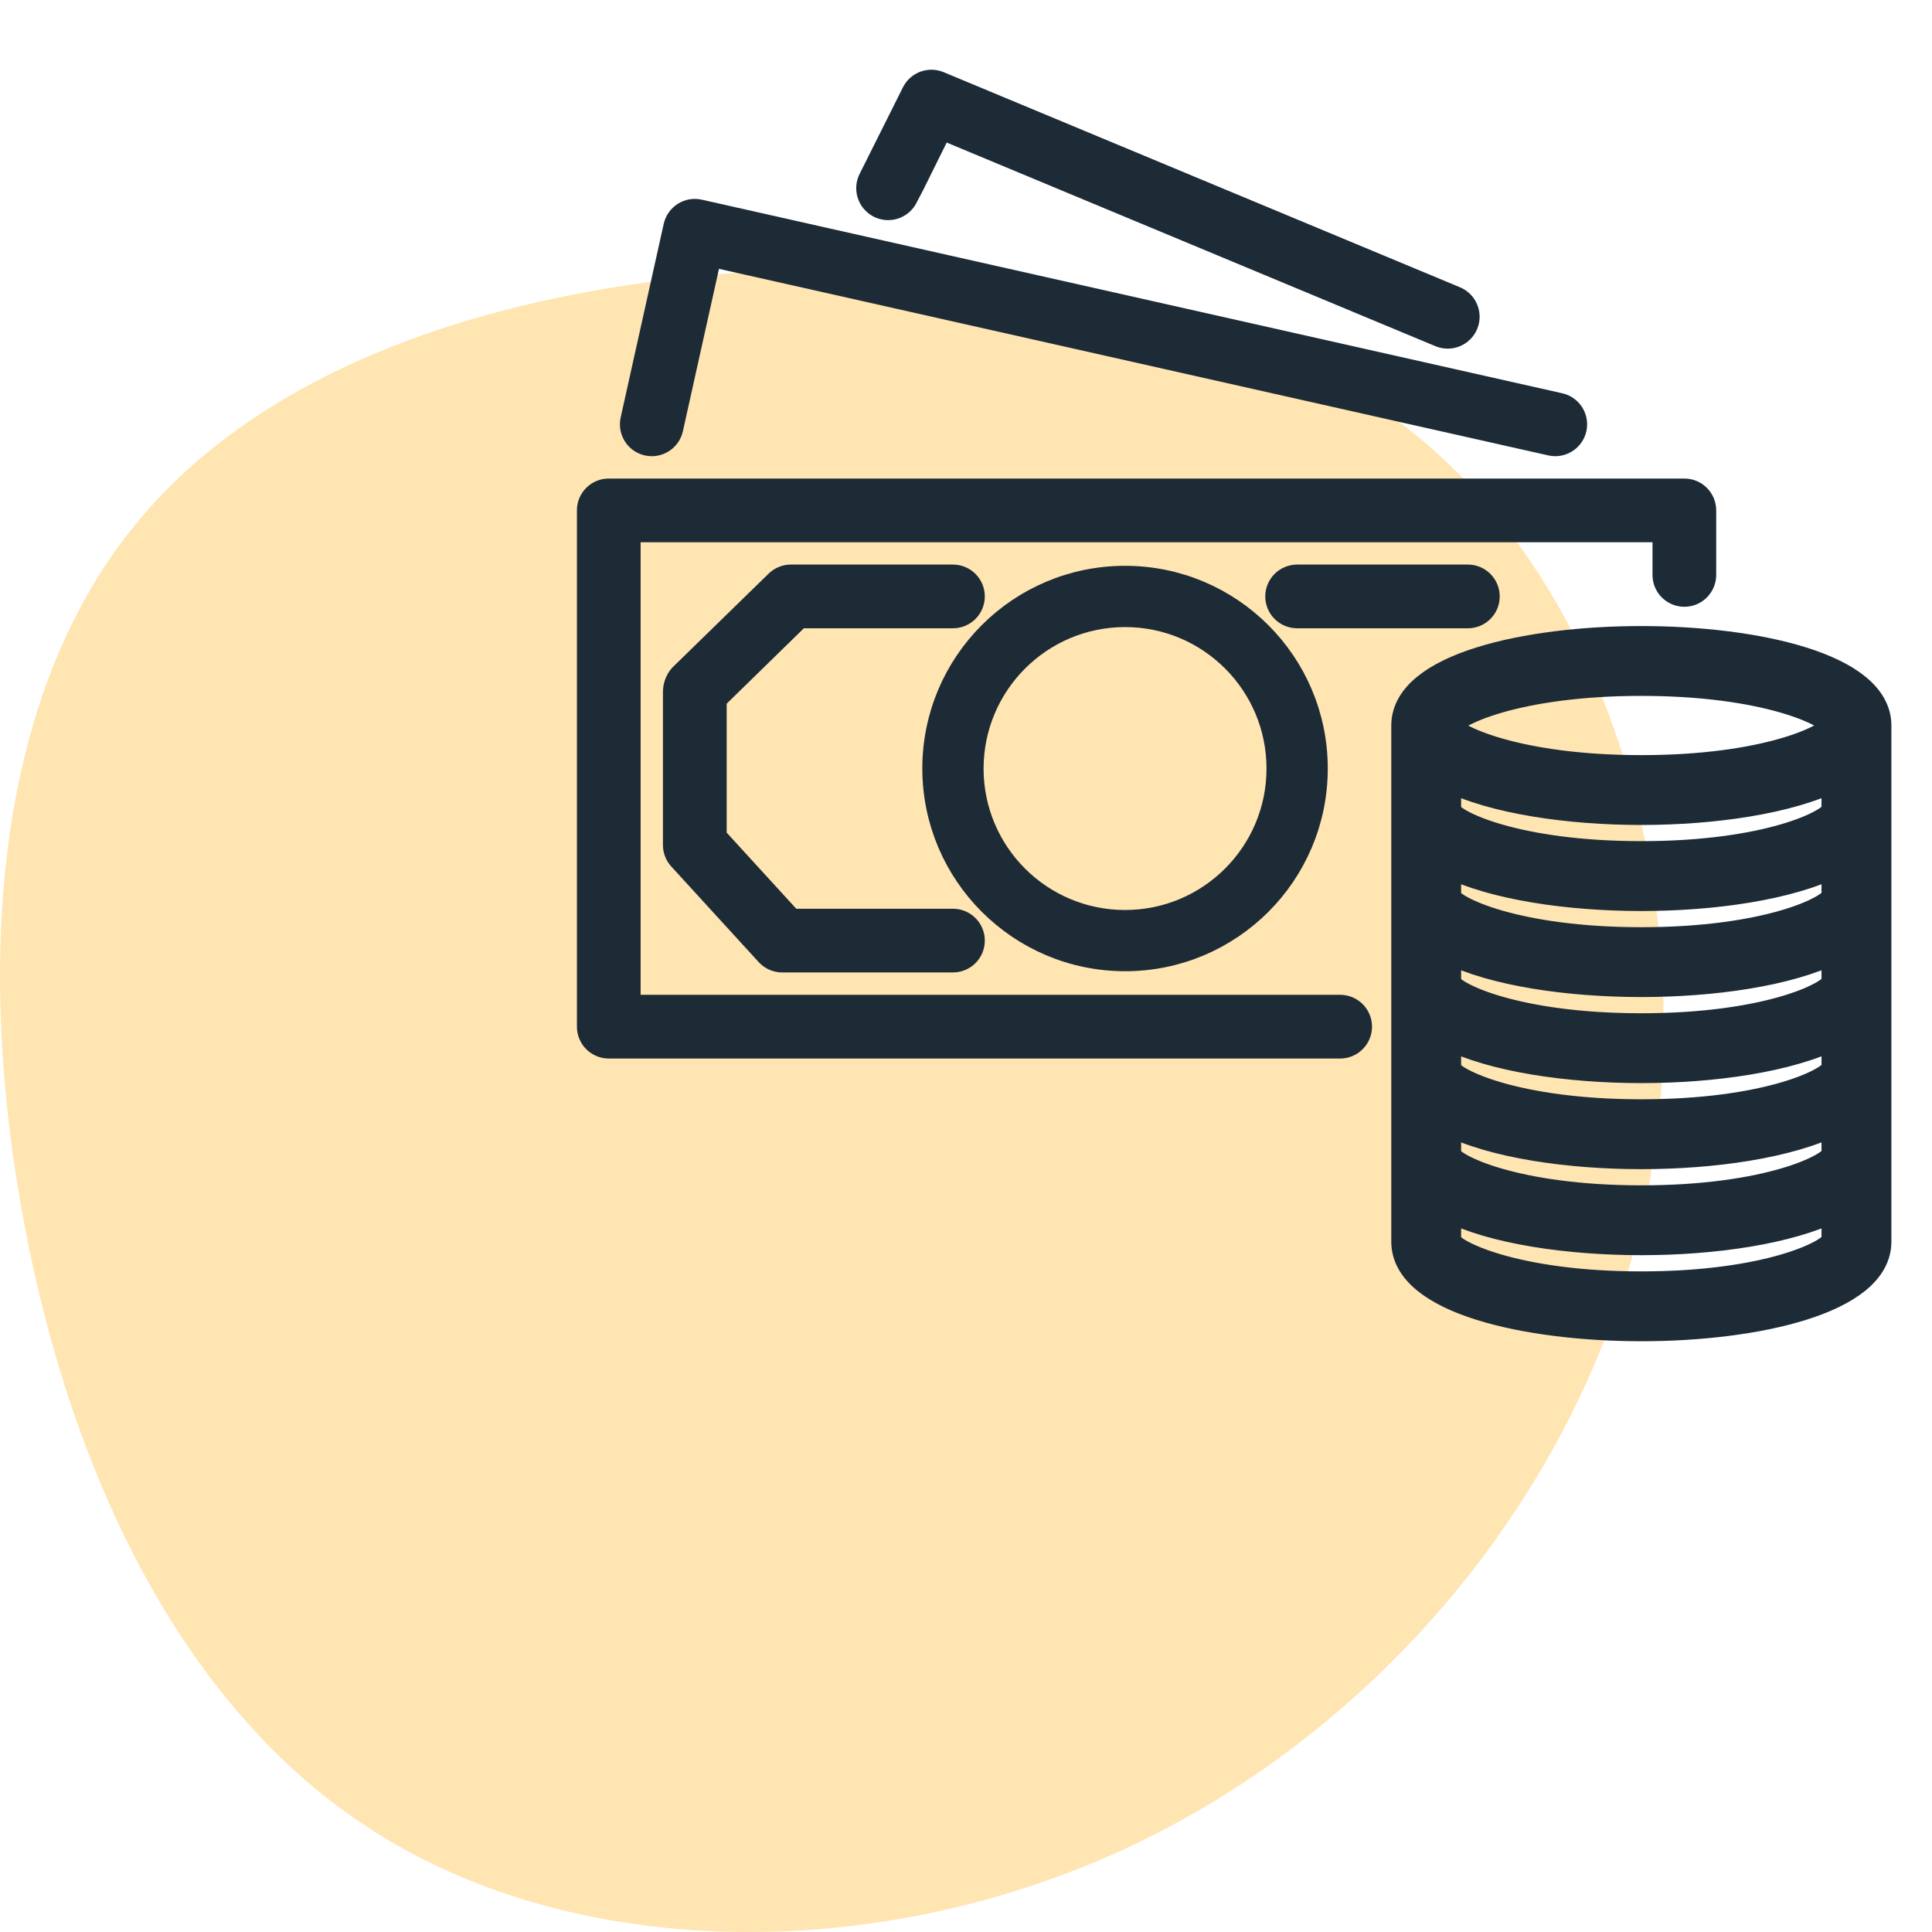
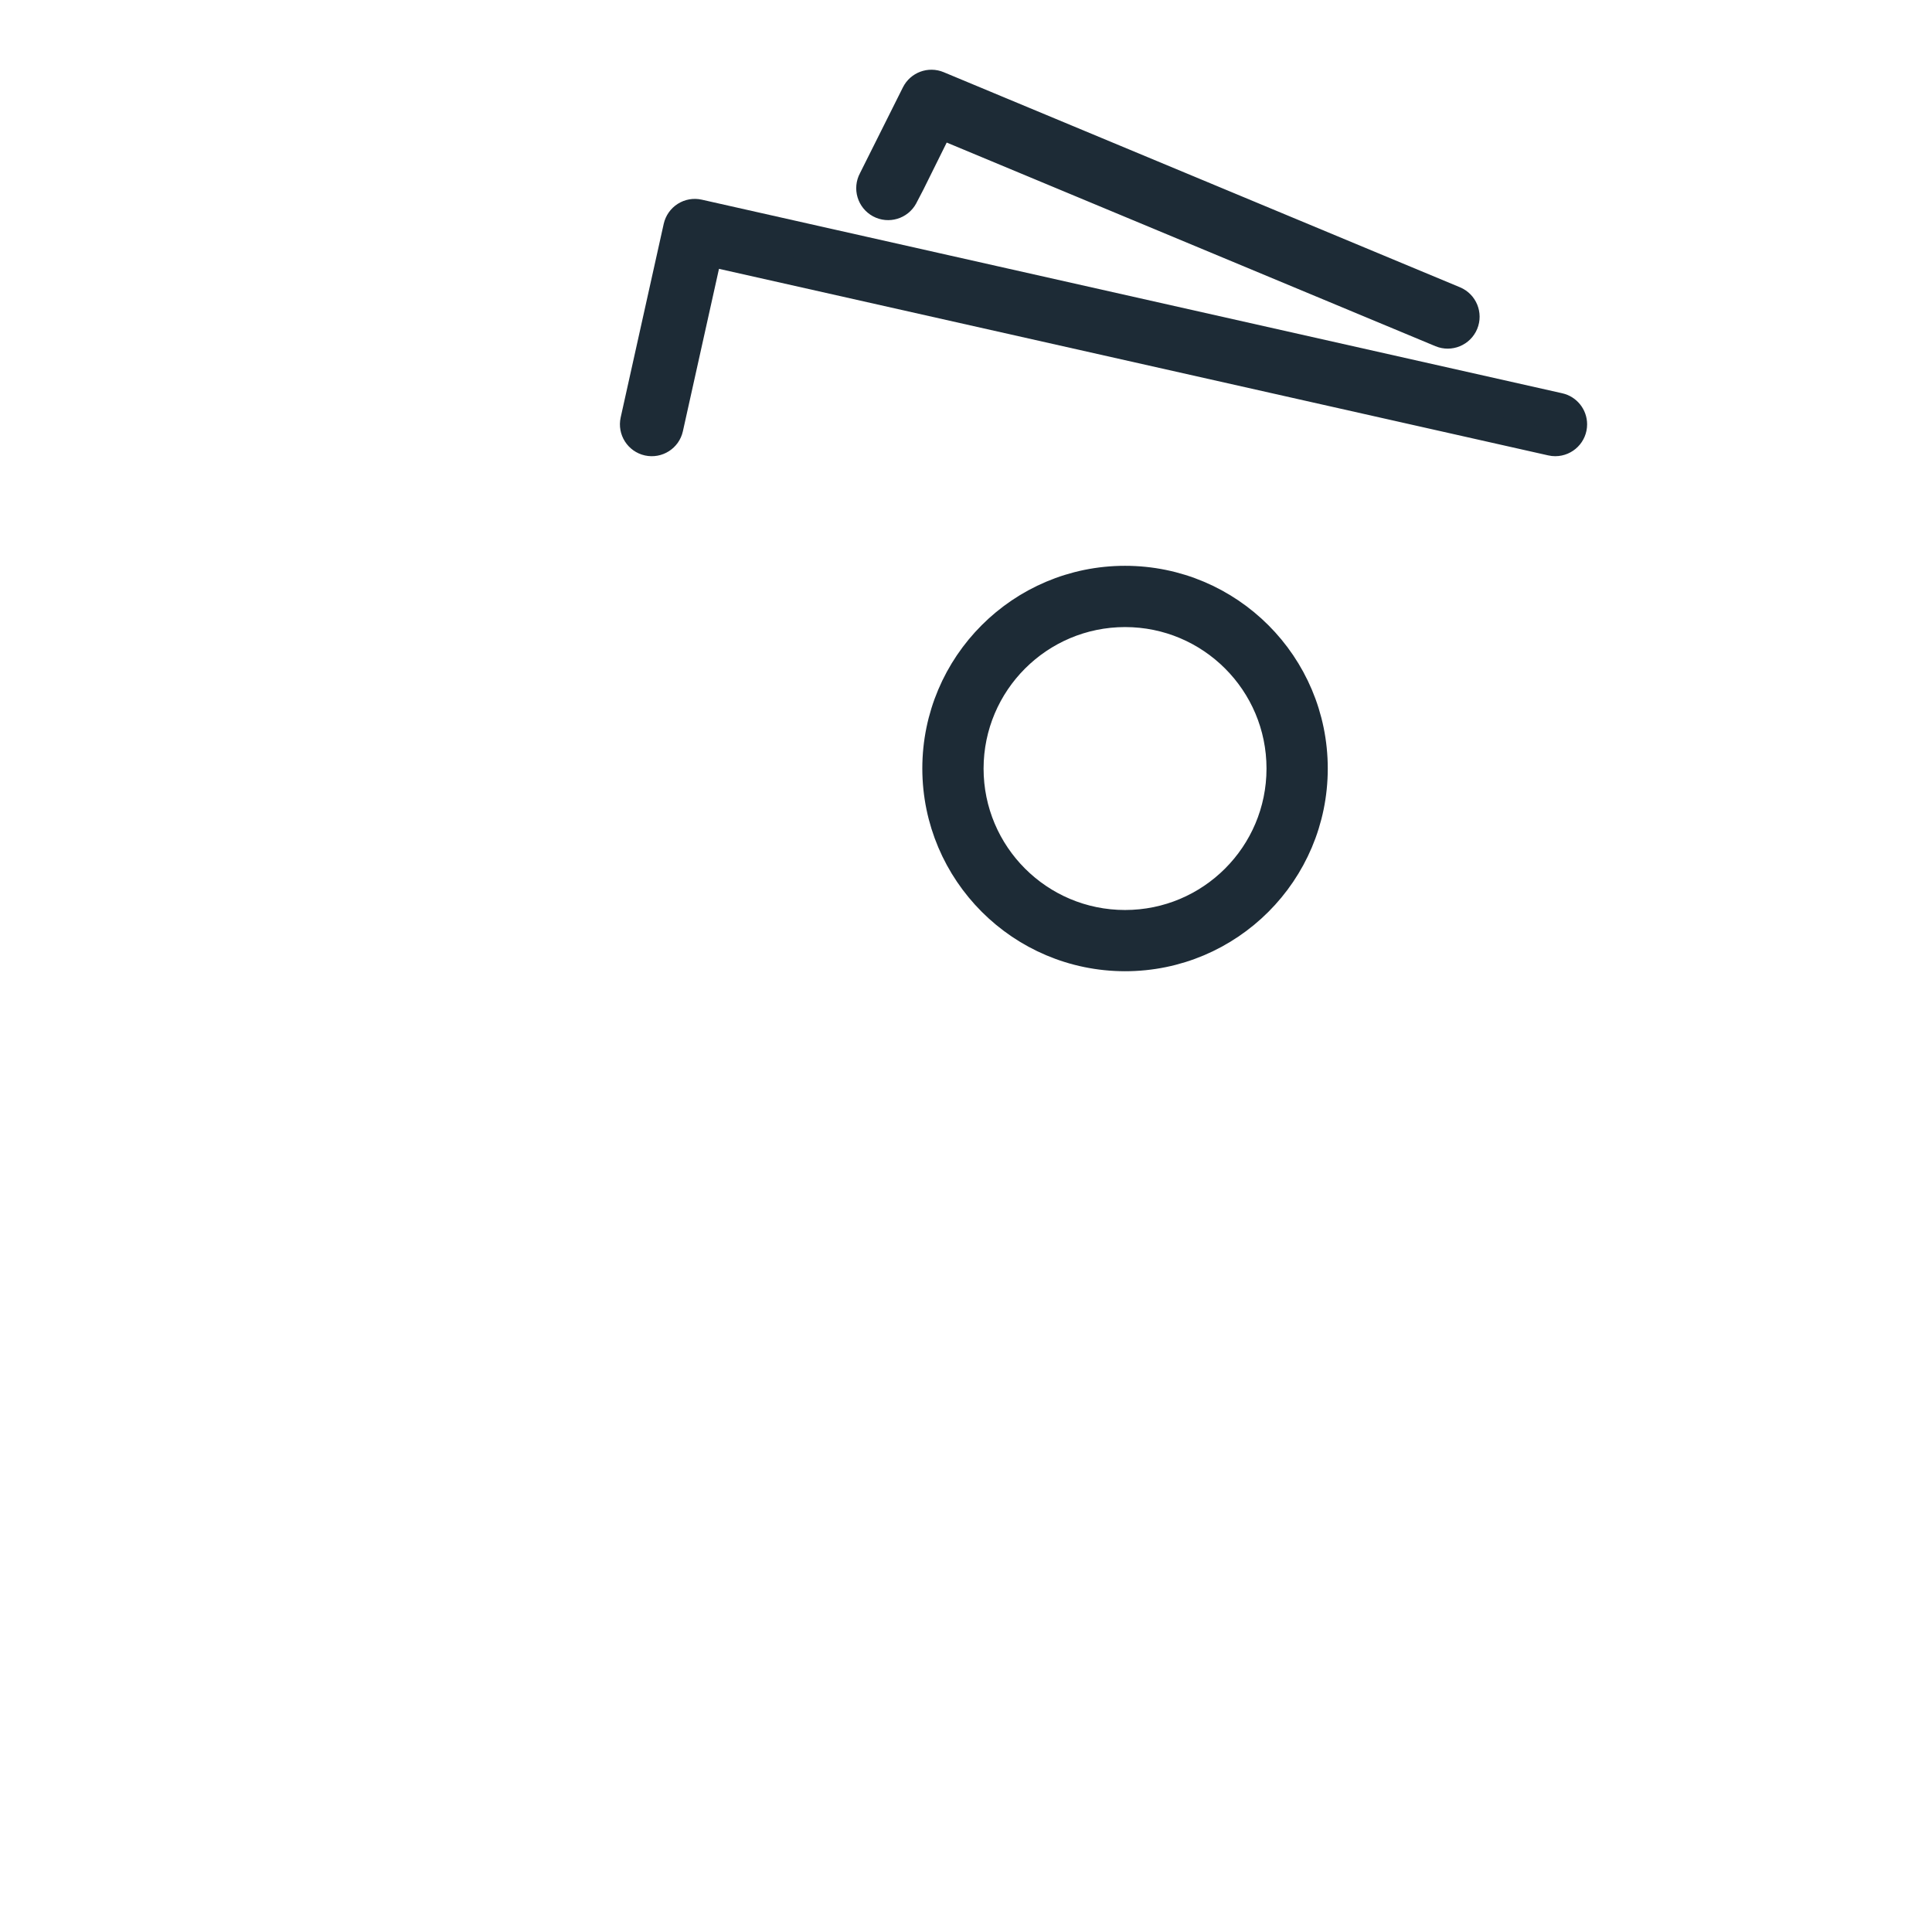
<svg xmlns="http://www.w3.org/2000/svg" width="72px" height="72px" viewBox="0 0 72 72" version="1.1">
  <title>5-Icons/solutions/Hr/Leave management Copy 8</title>
  <desc>Created with Sketch.</desc>
  <g id="Icons" stroke="none" stroke-width="1" fill="none" fill-rule="evenodd">
    <g id="5-Icons/solutions/Hr/Leave-management-Copy-8">
      <g id="Service-Requests" fill="#FFE5B2">
-         <path d="M54.326,17.621 C60.838,24.126 63.521,35.52 61.148,45.6 C58.775,55.693 51.36,64.471 42.083,68.826 C32.794,73.181 21.644,73.099 14.026,68.306 C6.408,63.526 2.323,54.036 0.732,44.641 C-0.873,35.233 0.017,25.906 4.844,19.799 C9.657,13.677 18.408,10.774 27.953,10.13 C37.486,9.486 47.814,11.116 54.326,17.621 Z" id="Path" />
-       </g>
+         </g>
      <g id="money" transform="translate(22, 3)" fill="#1D2B36" fill-rule="nonzero" stroke="#1D2B36">
-         <path d="M40.772,15.334 C40.772,15.334 40.771,15.334 40.771,15.334 L0.687,15.334 C0.308,15.333 0,15.64 5.93446106e-16,16.019 C5.93446106e-16,16.02 5.93446106e-16,16.02 5.93446106e-16,16.021 L5.93446106e-16,35.261 C-0,35.64 0.306,35.947 0.685,35.948 C0.686,35.948 0.687,35.948 0.687,35.948 L27.944,35.948 C28.323,35.948 28.631,35.64 28.631,35.261 C28.631,34.881 28.323,34.574 27.944,34.574 L1.374,34.574 L1.374,16.708 L40.084,16.708 L40.084,18.426 C40.083,18.805 40.39,19.112 40.769,19.113 C40.769,19.113 40.77,19.113 40.771,19.113 C41.15,19.113 41.457,18.806 41.458,18.427 C41.458,18.427 41.458,18.426 41.458,18.426 L41.458,16.021 C41.458,15.642 41.151,15.334 40.772,15.334 Z" id="Path" />
        <path d="M36.111,12.144 L4.044,4.929 C3.866,4.889 3.68,4.921 3.526,5.019 C3.372,5.117 3.263,5.272 3.223,5.45 L1.619,12.665 C1.537,13.035 1.771,13.403 2.141,13.485 C2.512,13.567 2.879,13.334 2.961,12.963 L4.415,6.421 L35.81,13.484 C35.86,13.496 35.91,13.501 35.961,13.501 C36.341,13.5 36.648,13.192 36.647,12.813 C36.647,12.492 36.424,12.214 36.111,12.144 Z" id="Path" />
        <path d="M32.218,8.168 L12.977,0.152 C12.643,0.012 12.258,0.155 12.096,0.479 L10.492,3.686 C10.311,4.021 10.436,4.439 10.771,4.621 C11.106,4.802 11.524,4.677 11.705,4.342 C11.712,4.329 11.719,4.315 11.725,4.302 L11.967,3.838 L13.041,1.671 L31.687,9.44 C32.038,9.586 32.441,9.42 32.588,9.069 C32.734,8.718 32.569,8.315 32.218,8.168 Z" id="Path" />
-         <path d="M32.703,18.54 L26.34,18.54 C25.961,18.54 25.653,18.848 25.653,19.227 C25.653,19.607 25.961,19.914 26.34,19.914 L32.703,19.914 C33.083,19.914 33.39,19.607 33.39,19.227 C33.39,18.848 33.083,18.54 32.703,18.54 Z" id="Path" />
        <path d="M19.927,18.586 C16.031,18.586 12.872,21.745 12.872,25.641 C12.876,29.535 16.033,32.691 19.927,32.695 C23.823,32.695 26.982,29.537 26.982,25.641 C26.982,21.745 23.823,18.586 19.927,18.586 Z M19.927,31.413 C16.739,31.413 14.155,28.829 14.155,25.641 C14.159,22.454 16.741,19.872 19.927,19.869 C23.115,19.869 25.699,22.453 25.699,25.641 C25.699,28.829 23.115,31.413 19.927,31.413 Z" id="Shape" />
-         <path d="M39.167,20.831 C34.918,20.831 30.349,21.834 30.349,24.037 L30.349,43.277 C30.349,45.48 34.918,46.484 39.167,46.484 C43.416,46.484 47.986,45.48 47.986,43.277 L47.986,24.037 C47.986,21.834 43.416,20.831 39.167,20.831 Z M46.382,43.265 C46.261,43.71 43.857,44.881 39.167,44.881 C34.477,44.881 32.073,43.71 31.952,43.277 L31.952,42.017 C33.658,42.877 36.476,43.277 39.167,43.277 C41.858,43.277 44.677,42.873 46.382,42.016 L46.382,43.265 Z M46.382,40.059 C46.261,40.504 43.857,41.674 39.167,41.674 C34.477,41.674 32.073,40.504 31.952,40.071 L31.952,38.811 C33.658,39.67 36.476,40.071 39.167,40.071 C41.858,40.071 44.677,39.666 46.382,38.81 L46.382,40.059 Z M46.382,36.852 C46.261,37.297 43.857,38.467 39.167,38.467 C34.477,38.467 32.073,37.297 31.952,36.864 L31.952,35.604 C33.658,36.463 36.476,36.864 39.167,36.864 C41.858,36.864 44.677,36.459 46.382,35.603 L46.382,36.852 Z M46.382,33.645 C46.261,34.09 43.857,35.261 39.167,35.261 C34.477,35.261 32.073,34.09 31.952,33.657 L31.952,32.397 C33.658,33.257 36.476,33.657 39.167,33.657 C41.858,33.657 44.677,33.253 46.382,32.396 L46.382,33.645 Z M46.382,30.439 C46.261,30.884 43.857,32.054 39.167,32.054 C34.477,32.054 32.073,30.884 31.952,30.451 L31.952,29.191 C33.658,30.046 36.476,30.451 39.167,30.451 C41.858,30.451 44.677,30.046 46.382,29.19 L46.382,30.439 Z M46.382,27.232 C46.261,27.677 43.857,28.847 39.167,28.847 C34.477,28.847 32.073,27.677 31.952,27.244 L31.952,25.984 C33.658,26.839 36.476,27.244 39.167,27.244 C41.858,27.244 44.677,26.839 46.382,25.983 L46.382,27.232 Z M39.167,25.641 C34.485,25.641 32.081,24.473 31.952,24.052 L31.952,24.047 C32.081,23.6 34.485,22.434 39.167,22.434 C43.817,22.434 46.222,23.584 46.382,24.037 C46.222,24.491 43.817,25.641 39.167,25.641 Z" id="Shape" />
-         <path d="M13.514,31.366 L7.454,31.366 L4.581,28.224 L4.581,23.013 L7.754,19.914 L13.514,19.914 C13.893,19.914 14.201,19.607 14.201,19.227 C14.201,18.848 13.893,18.54 13.514,18.54 L7.475,18.54 C7.295,18.54 7.123,18.61 6.994,18.735 L3.413,22.228 C3.279,22.384 3.206,22.583 3.206,22.789 L3.206,28.491 C3.206,28.662 3.27,28.827 3.385,28.954 L6.643,32.517 C6.773,32.659 6.957,32.74 7.15,32.74 L13.514,32.74 C13.893,32.74 14.201,32.433 14.201,32.053 C14.201,31.674 13.893,31.366 13.514,31.366 Z" id="Path" />
      </g>
    </g>
  </g>
</svg>